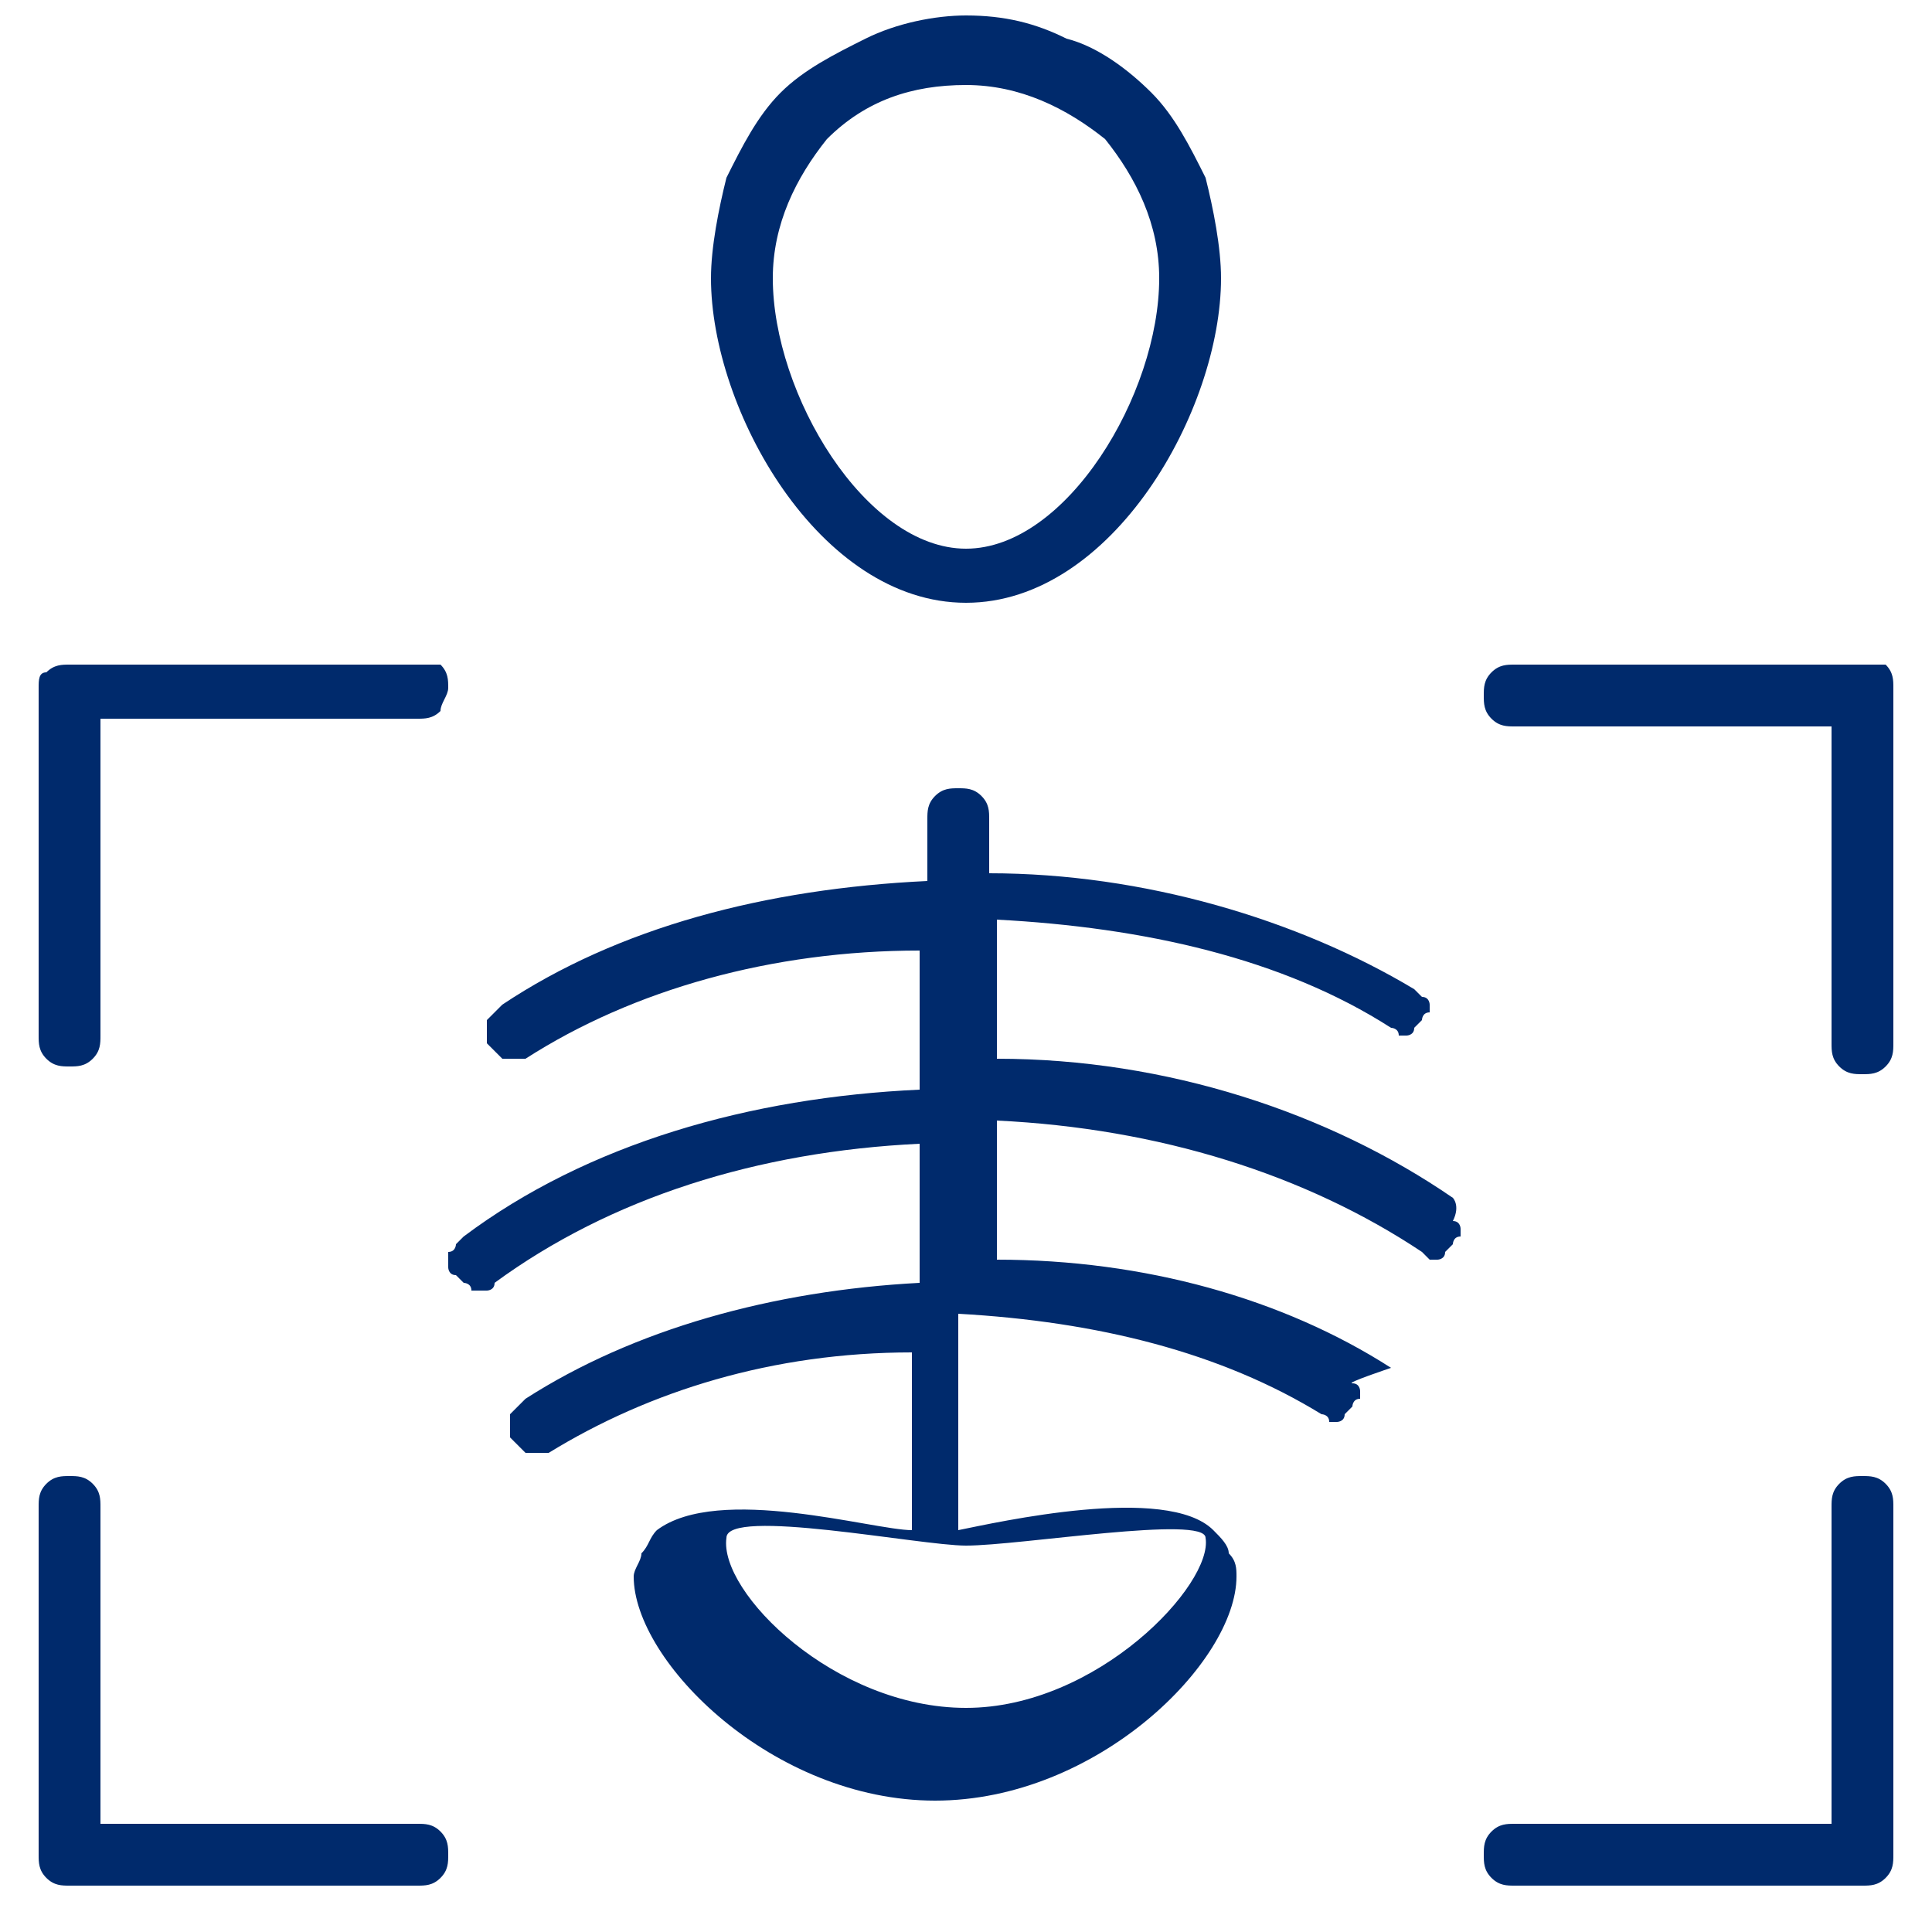
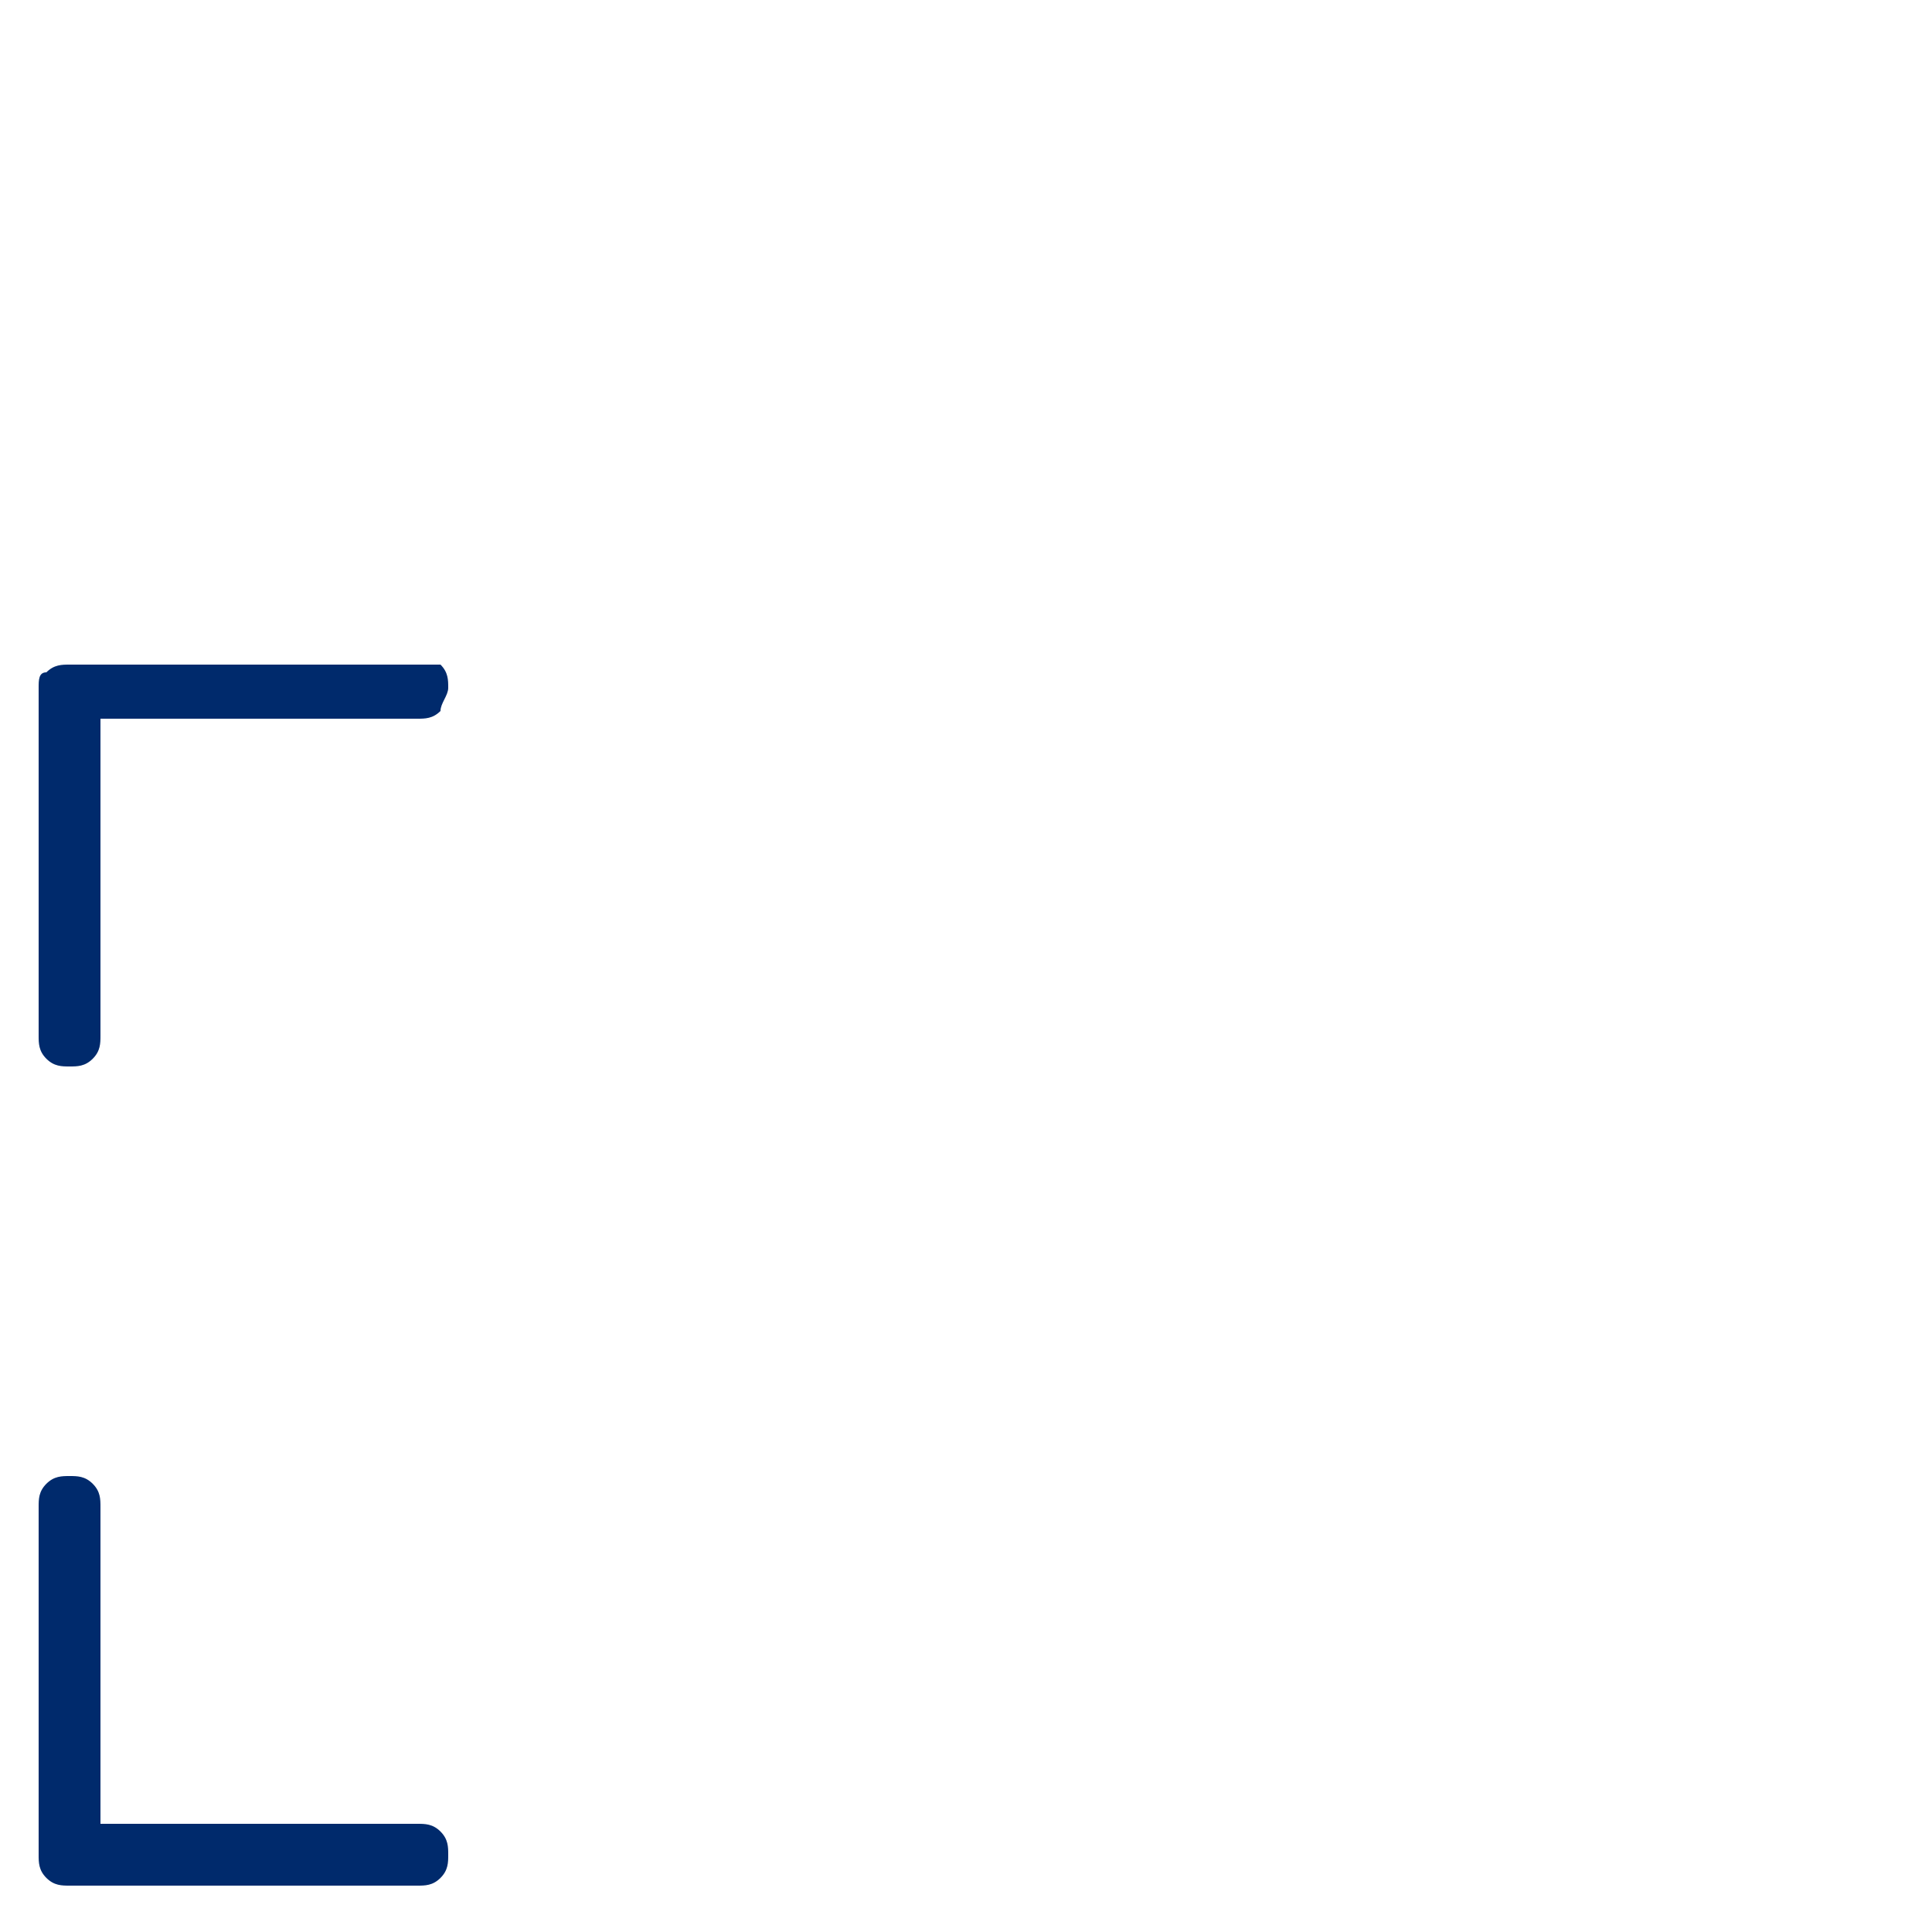
<svg xmlns="http://www.w3.org/2000/svg" version="1.1" id="Capa_1" x="0px" y="0px" viewBox="0 0 25 25" style="enable-background:new 0 0 25 25;" xml:space="preserve">
  <style type="text/css">
	.st0{fill:#002A6C;}
</style>
  <g>
    <g>
-       <path class="st0" d="M12.5,7.8c1.9,0,3.3-2.5,3.3-4.2c0-0.4-0.1-0.9-0.2-1.3c-0.2-0.4-0.4-0.8-0.7-1.1c-0.3-0.3-0.7-0.6-1.1-0.7    c-0.4-0.2-0.8-0.3-1.3-0.3c-0.4,0-0.9,0.1-1.3,0.3c-0.4,0.2-0.8,0.4-1.1,0.7C9.8,1.5,9.6,1.9,9.4,2.3C9.3,2.7,9.2,3.2,9.2,3.6    C9.2,5.3,10.6,7.8,12.5,7.8z M12.5,1.1c0.7,0,1.3,0.3,1.8,0.7C14.7,2.3,15,2.9,15,3.6c0,1.5-1.2,3.5-2.5,3.5c-1.3,0-2.5-2-2.5-3.5    c0-0.7,0.3-1.3,0.7-1.8C11.2,1.3,11.8,1.1,12.5,1.1z" />
-       <path class="st0" d="M24.1,19.1c-0.1,0-0.2,0-0.3,0.1c-0.1,0.1-0.1,0.2-0.1,0.3v4.1h-4.1c-0.1,0-0.2,0-0.3,0.1    c-0.1,0.1-0.1,0.2-0.1,0.3c0,0.1,0,0.2,0.1,0.3c0.1,0.1,0.2,0.1,0.3,0.1h4.5c0.1,0,0.2,0,0.3-0.1c0.1-0.1,0.1-0.2,0.1-0.3v-4.5    c0-0.1,0-0.2-0.1-0.3C24.3,19.1,24.2,19.1,24.1,19.1z" />
-       <path class="st0" d="M24.1,8.6h-4.5c-0.1,0-0.2,0-0.3,0.1c-0.1,0.1-0.1,0.2-0.1,0.3c0,0.1,0,0.2,0.1,0.3c0.1,0.1,0.2,0.1,0.3,0.1    h4.1v4.1c0,0.1,0,0.2,0.1,0.3c0.1,0.1,0.2,0.1,0.3,0.1s0.2,0,0.3-0.1c0.1-0.1,0.1-0.2,0.1-0.3V8.9c0-0.1,0-0.2-0.1-0.3    C24.3,8.6,24.2,8.6,24.1,8.6z" />
      <path class="st0" d="M5.4,8.6H0.9c-0.1,0-0.2,0-0.3,0.1C0.5,8.7,0.5,8.8,0.5,8.9v4.5c0,0.1,0,0.2,0.1,0.3c0.1,0.1,0.2,0.1,0.3,0.1    s0.2,0,0.3-0.1c0.1-0.1,0.1-0.2,0.1-0.3V9.3h4.1c0.1,0,0.2,0,0.3-0.1C5.7,9.1,5.8,9,5.8,8.9c0-0.1,0-0.2-0.1-0.3    C5.6,8.6,5.5,8.6,5.4,8.6z" />
      <path class="st0" d="M5.4,23.6H1.3v-4.1c0-0.1,0-0.2-0.1-0.3c-0.1-0.1-0.2-0.1-0.3-0.1s-0.2,0-0.3,0.1c-0.1,0.1-0.1,0.2-0.1,0.3    v4.5c0,0.1,0,0.2,0.1,0.3c0.1,0.1,0.2,0.1,0.3,0.1h4.5c0.1,0,0.2,0,0.3-0.1c0.1-0.1,0.1-0.2,0.1-0.3c0-0.1,0-0.2-0.1-0.3    C5.6,23.6,5.5,23.6,5.4,23.6z" />
-       <path class="st0" d="M18.8,15.5c-1.6-1.1-3.7-1.8-5.9-1.8v-1.8c1.9,0.1,3.7,0.5,5.1,1.4c0,0,0.1,0,0.1,0.1c0,0,0.1,0,0.1,0    c0,0,0.1,0,0.1-0.1c0,0,0.1-0.1,0.1-0.1c0,0,0-0.1,0.1-0.1c0,0,0-0.1,0-0.1c0,0,0-0.1-0.1-0.1c0,0-0.1-0.1-0.1-0.1    c-1.5-0.9-3.5-1.5-5.5-1.5v-0.7c0-0.1,0-0.2-0.1-0.3s-0.2-0.1-0.3-0.1c-0.1,0-0.2,0-0.3,0.1c-0.1,0.1-0.1,0.2-0.1,0.3v0.8    c-2.1,0.1-4,0.6-5.5,1.6c-0.1,0.1-0.1,0.1-0.2,0.2c0,0.1,0,0.2,0,0.3c0.1,0.1,0.1,0.1,0.2,0.2c0.1,0,0.2,0,0.3,0    c1.4-0.9,3.2-1.4,5.1-1.4v1.8c-2.2,0.1-4.3,0.7-5.9,1.9c0,0-0.1,0.1-0.1,0.1c0,0,0,0.1-0.1,0.1c0,0,0,0.1,0,0.2c0,0,0,0.1,0.1,0.1    c0,0,0.1,0.1,0.1,0.1c0,0,0.1,0,0.1,0.1c0.1,0,0.1,0,0.2,0c0,0,0.1,0,0.1-0.1c1.5-1.1,3.4-1.7,5.5-1.8v1.8    c-1.9,0.1-3.7,0.6-5.1,1.5c-0.1,0.1-0.1,0.1-0.2,0.2c0,0.1,0,0.2,0,0.3c0.1,0.1,0.1,0.1,0.2,0.2c0.1,0,0.2,0,0.3,0    c1.3-0.8,2.9-1.3,4.7-1.3v2.3c-0.5,0-2.5-0.6-3.3,0c-0.1,0.1-0.1,0.2-0.2,0.3c0,0.1-0.1,0.2-0.1,0.3c0,1.1,1.8,2.9,3.9,2.9    c2.1,0,3.9-1.8,3.9-2.9c0-0.1,0-0.2-0.1-0.3c0-0.1-0.1-0.2-0.2-0.3c-0.6-0.6-2.8-0.1-3.3,0V17c1.8,0.1,3.4,0.5,4.7,1.3    c0,0,0.1,0,0.1,0.1c0,0,0.1,0,0.1,0c0,0,0.1,0,0.1-0.1c0,0,0.1-0.1,0.1-0.1c0,0,0-0.1,0.1-0.1c0,0,0-0.1,0-0.1c0,0,0-0.1-0.1-0.1    S18,17.7,18,17.7c-1.4-0.9-3.2-1.4-5.1-1.4v-1.8c2.1,0.1,4,0.7,5.5,1.7c0,0,0.1,0.1,0.1,0.1s0.1,0,0.1,0c0,0,0.1,0,0.1-0.1    c0,0,0.1-0.1,0.1-0.1c0,0,0-0.1,0.1-0.1c0,0,0-0.1,0-0.1c0,0,0-0.1-0.1-0.1C18.9,15.6,18.8,15.5,18.8,15.5L18.8,15.5z M15.6,19.9    c0.1,0.6-1.4,2.2-3.1,2.2s-3.2-1.5-3.1-2.2c0-0.4,2.5,0.1,3.1,0.1C13.2,20,15.6,19.6,15.6,19.9z" />
    </g>
  </g>
</svg>